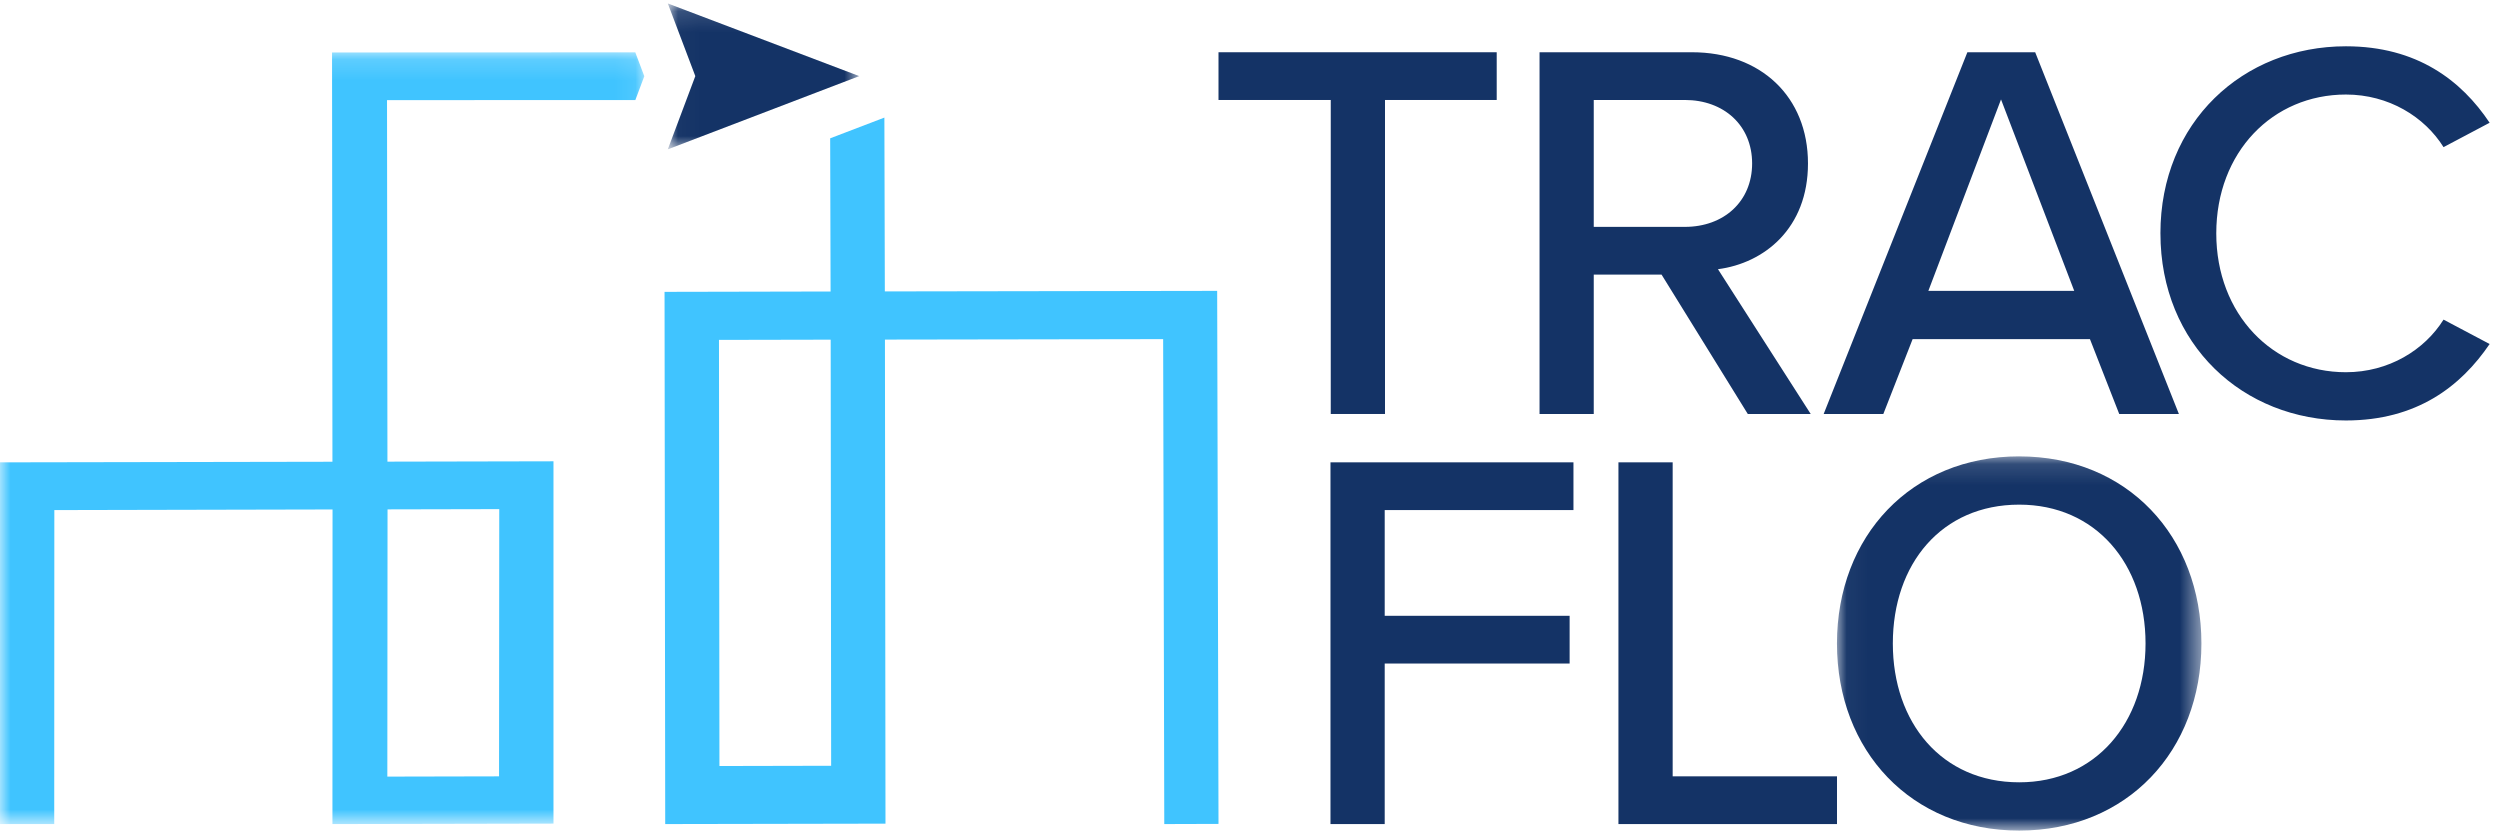
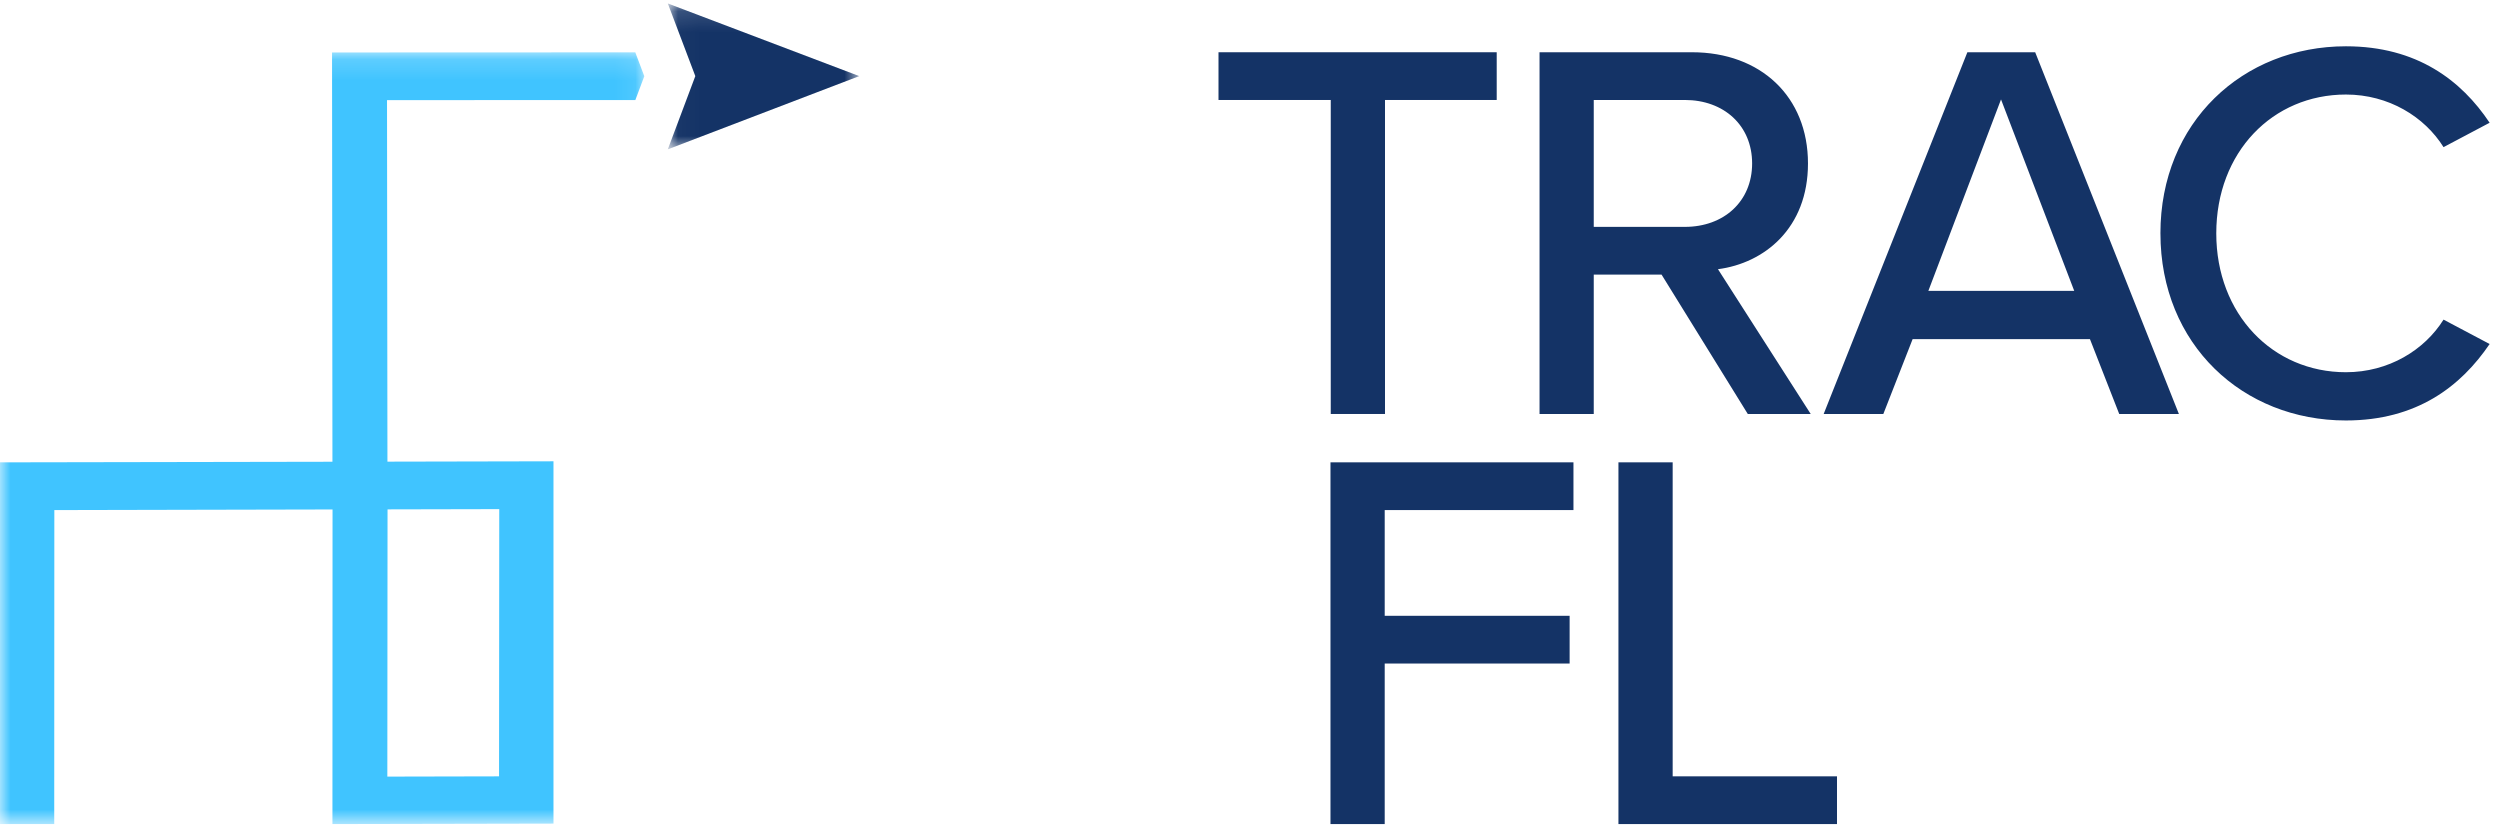
<svg xmlns="http://www.w3.org/2000/svg" xmlns:xlink="http://www.w3.org/1999/xlink" width="120" height="40" viewBox="0 0 120 40">
  <defs>
-     <path id="prefix__a" d="M0.041 0.129L17.535 0.129 17.535 18.091 0.041 18.091z" />
    <path id="prefix__c" d="M0.022 0.132L9.211 0.132 9.211 7.134 0.022 7.134z" />
    <path id="prefix__e" d="M0 0.154L30.928 0.154 30.928 37.198 0 37.198z" />
  </defs>
  <g fill="none" fill-rule="evenodd">
-     <path fill="#143366" d="M63.876 4.799L58.488 4.799 58.488 2.508 71.842 2.508 71.842 4.799 66.48 4.799 66.48 19.871 63.876 19.871z" />
+     <path fill="#143366" d="M63.876 4.799L58.488 4.799 58.488 2.508 71.842 2.508 71.842 4.799 66.48 4.799 66.48 19.871 63.876 19.871" />
    <g>
      <path fill="#143366" d="M80.873 4.765H76.5v6.091h4.373c1.875 0 3.229-1.223 3.229-3.045 0-1.823-1.354-3.046-3.229-3.046zm-1.118 8.382H76.5v6.69h-2.602V2.474h7.314c3.306 0 5.571 2.135 5.571 5.337 0 3.124-2.109 4.79-4.321 5.076l4.452 6.95h-3.02l-4.139-6.69zM92.56 13.928h7.003l-3.514-9.19-3.488 9.19zm7.758 2.316h-8.512L90.4 19.837h-2.864l6.898-17.363h3.255l6.898 17.363h-2.864l-1.405-3.593zM103.7 11.169c0-5.337 3.958-8.981 8.904-8.981 3.41 0 5.545 1.64 6.898 3.67l-2.212 1.171c-.912-1.457-2.63-2.525-4.686-2.525-3.514 0-6.223 2.76-6.223 6.665 0 3.878 2.709 6.664 6.223 6.664 2.056 0 3.774-1.067 4.686-2.525l2.212 1.171c-1.38 2.03-3.489 3.67-6.898 3.67-4.946 0-8.903-3.644-8.903-8.98M63.863 22.159L75.526 22.159 75.526 24.45 66.466 24.45 66.466 29.525 75.342 29.525 75.342 31.816 66.466 31.816 66.466 39.521 63.863 39.521zM77.685 22.159L80.288 22.159 80.288 37.231 88.176 37.231 88.176 39.521 77.685 39.521z" transform="translate(0 .034)" />
      <g transform="translate(0 .034) translate(88.133 21.743)">
        <mask id="prefix__b" fill="#fff">
          <use xlink:href="#prefix__a" />
        </mask>
        <path fill="#143366" d="M8.789 2.446c-3.723 0-6.066 2.838-6.066 6.664 0 3.801 2.343 6.664 6.066 6.664 3.67 0 6.064-2.863 6.064-6.664 0-3.826-2.395-6.664-6.064-6.664m0-2.317c5.18 0 8.746 3.827 8.746 8.981 0 5.155-3.566 8.981-8.746 8.981-5.18 0-8.748-3.826-8.748-8.98C.041 3.955 3.608.128 8.79.128" mask="url(#prefix__b)" />
      </g>
      <g transform="translate(0 .034) translate(32.033)">
        <mask id="prefix__d" fill="#fff">
          <use xlink:href="#prefix__c" />
        </mask>
        <path fill="#143366" d="M0.022 0.132L1.342 3.619 0.022 7.134 9.211 3.619z" mask="url(#prefix__d)" />
      </g>
      <g transform="translate(0 .034) translate(0 2.324)">
        <mask id="prefix__f" fill="#fff">
          <use xlink:href="#prefix__e" />
        </mask>
        <path fill="#40C4FF" d="M18.602 22.092l5.362-.012-.01 12.827-5.362.012.01-12.827zM30.494.154L15.936.16h.002l.019 19.646L0 19.835v17.363h2.603l.005-15.072 13.354-.03-.005 15.102 10.61-.022V19.784l-7.97.017-.02-17.353 11.92-.004.43-1.145-.433-1.145z" mask="url(#prefix__f)" />
      </g>
-       <path fill="#40C4FF" d="M34.533 36.735l-.022-20.454 5.362-.011.022 20.453-5.362.012zm23.891-22.807l-15.952.026-.022-8.344-2.602.995.02 7.353-7.97.017.032 25.546 10.573-.02-.026-23.235 13.354-.022.054 23.277 2.603-.008-.064-25.585z" transform="translate(0 .034)" />
    </g>
  </g>
</svg>